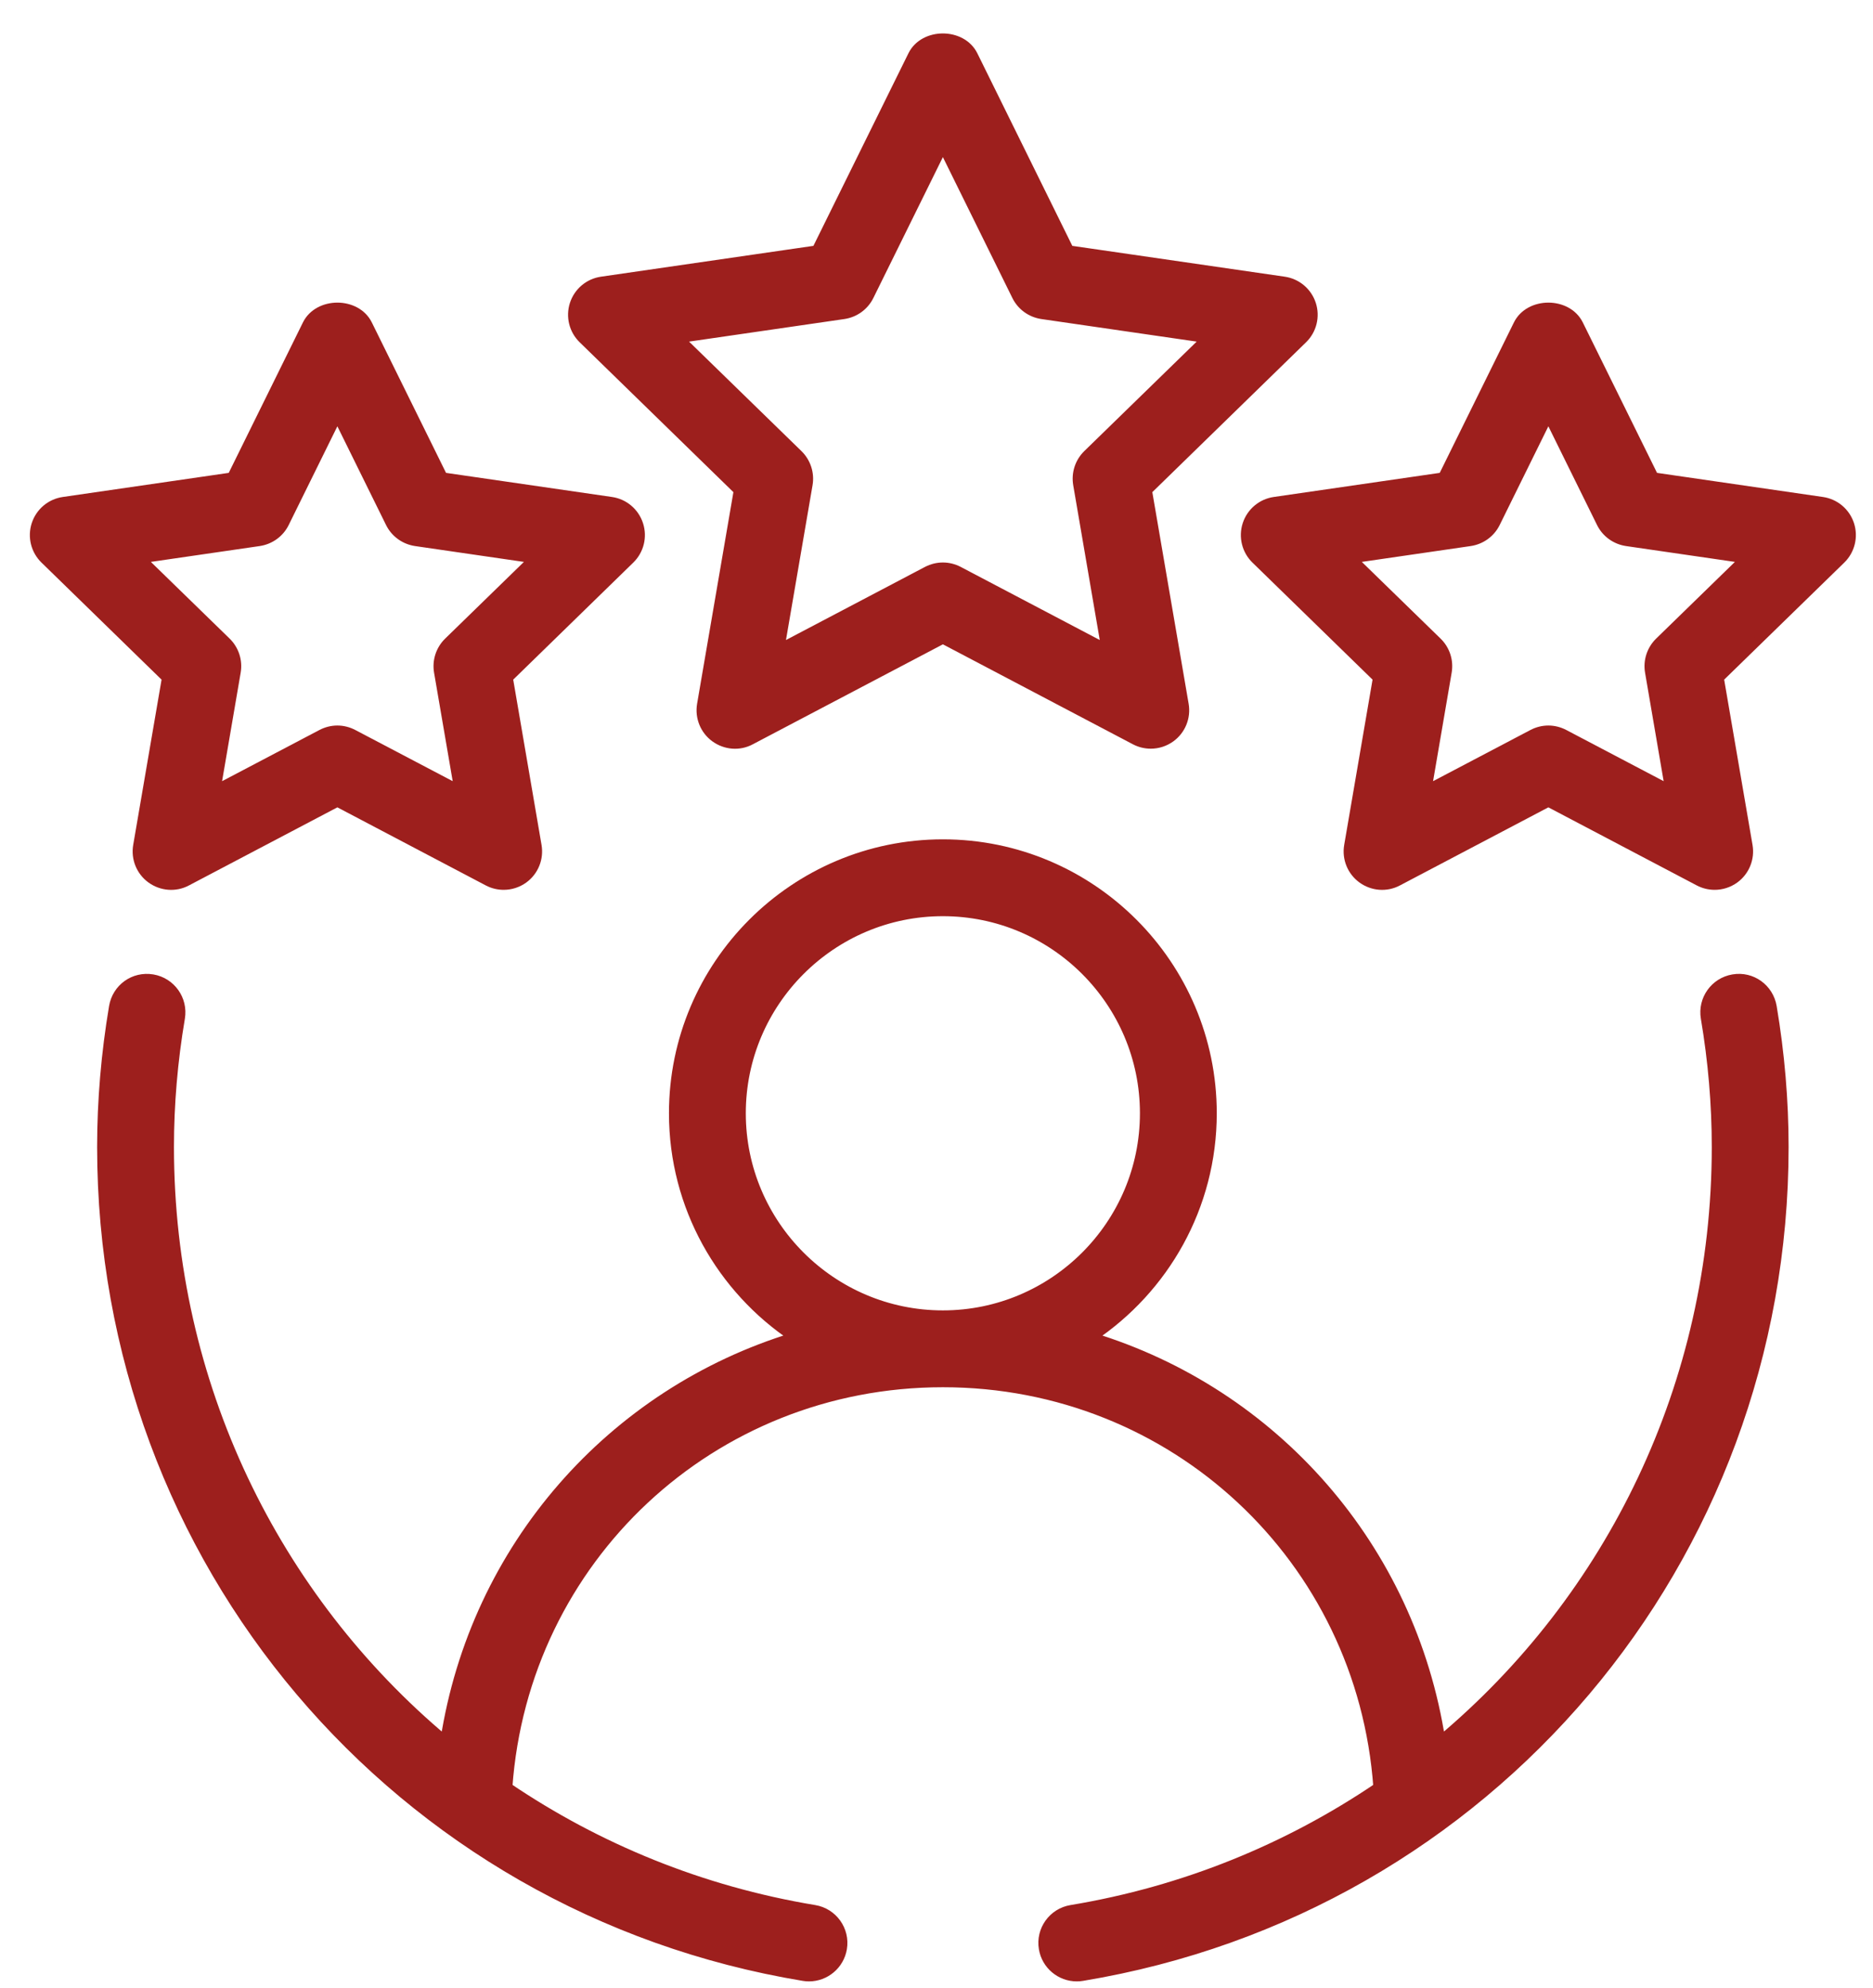
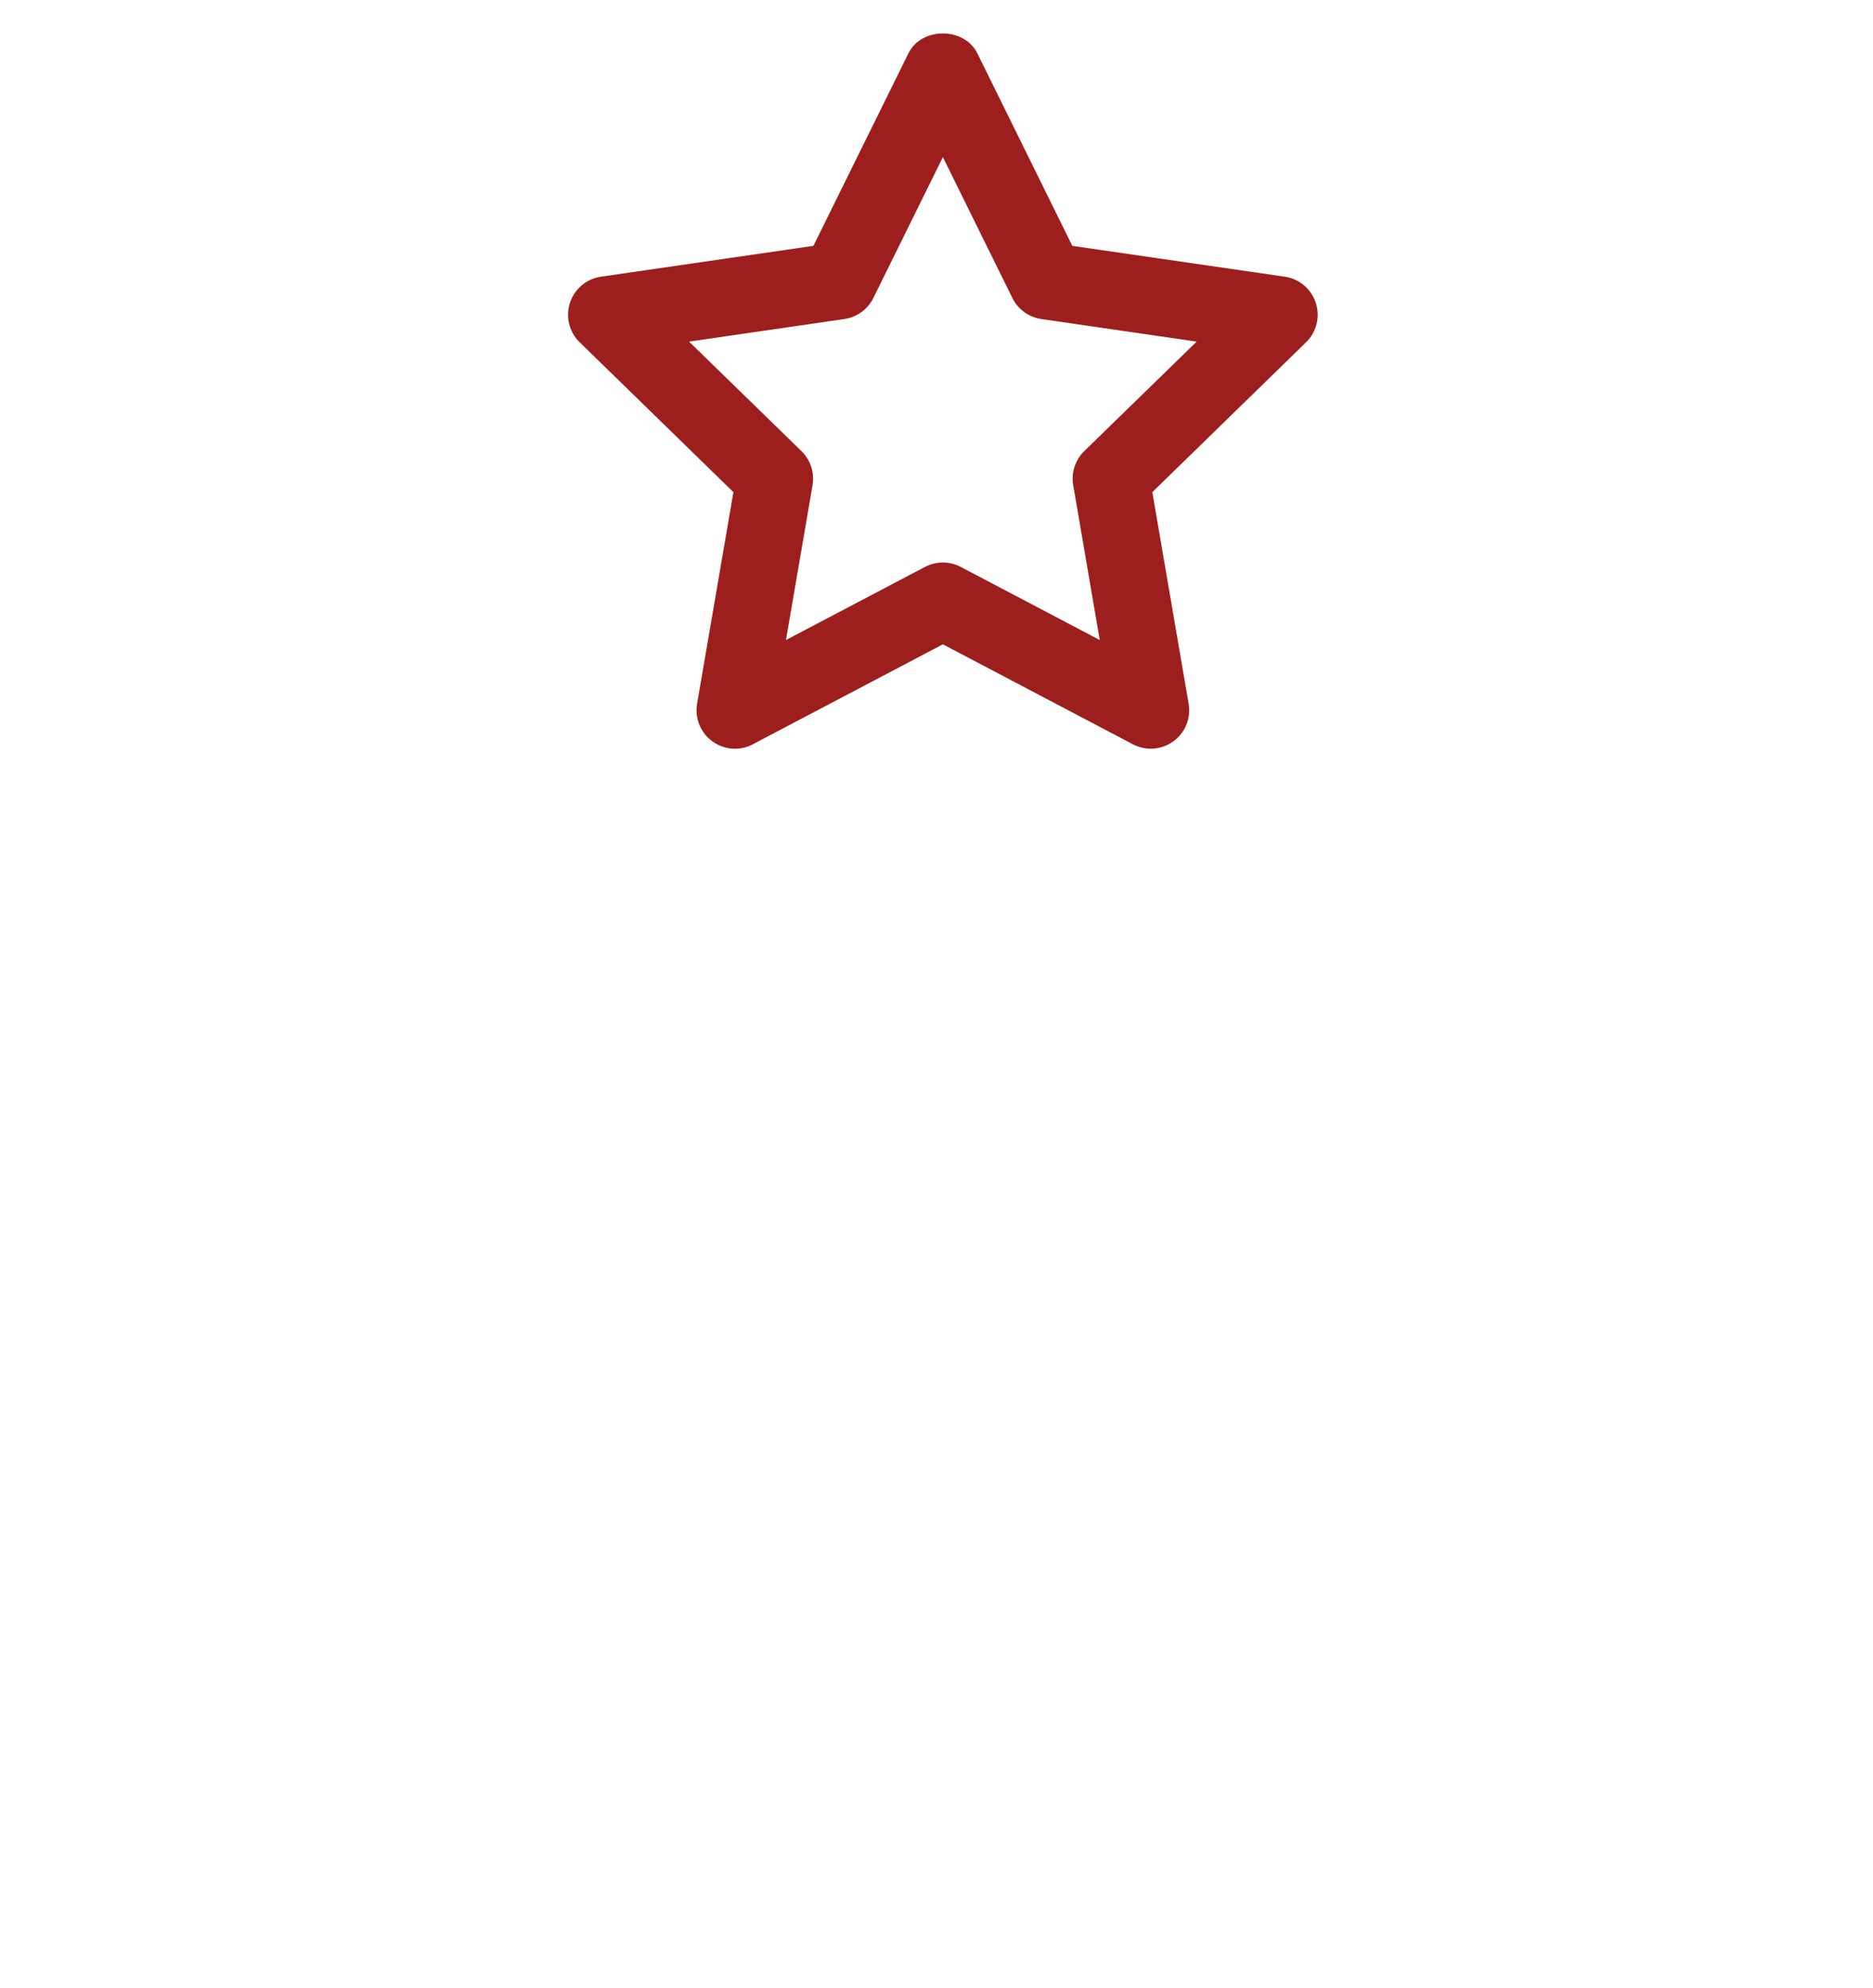
<svg xmlns="http://www.w3.org/2000/svg" width="49" height="52" viewBox="0 0 49 52" fill="none">
-   <path fill-rule="evenodd" clip-rule="evenodd" d="M45.341 25.611C44.862 25.692 44.539 26.146 44.62 26.626C44.811 27.753 44.907 28.887 44.907 30C44.907 36.202 42.142 41.801 37.688 45.529C36.91 40.478 33.324 36.427 28.561 34.977C30.455 33.714 31.707 31.562 31.707 29.119C31.707 25.237 28.548 22.079 24.667 22.079C20.785 22.079 17.626 25.237 17.626 29.119C17.626 31.562 18.878 33.714 20.772 34.977C16.009 36.427 12.423 40.478 11.645 45.529C7.191 41.801 4.426 36.202 4.426 30C4.426 28.887 4.522 27.753 4.713 26.626C4.794 26.146 4.471 25.692 3.992 25.611C3.502 25.529 3.059 25.854 2.977 26.333C2.771 27.555 2.666 28.79 2.666 30C2.666 40.807 10.385 49.929 21.02 51.689C21.068 51.698 21.117 51.701 21.165 51.701C21.587 51.701 21.96 51.395 22.032 50.965C22.112 50.486 21.787 50.032 21.307 49.953C18.342 49.462 15.629 48.341 13.279 46.751C13.704 40.778 18.612 36.16 24.667 36.16C30.721 36.16 35.629 40.778 36.054 46.751C33.704 48.341 30.991 49.462 28.026 49.953C27.546 50.032 27.221 50.486 27.302 50.965C27.373 51.395 27.746 51.701 28.169 51.701C28.216 51.701 28.265 51.698 28.313 51.689C38.948 49.929 46.667 40.807 46.667 30C46.667 28.79 46.562 27.555 46.356 26.333C46.274 25.854 45.826 25.527 45.341 25.611ZM19.386 29.119C19.386 26.208 21.755 23.839 24.667 23.839C27.578 23.839 29.947 26.208 29.947 29.119C29.947 32.031 27.578 34.4 24.667 34.4C21.755 34.4 19.386 32.031 19.386 29.119Z" fill="#9D1F1D" stroke="#9D1F1D" stroke-width="0.25" />
  <path fill-rule="evenodd" clip-rule="evenodd" d="M34.304 7.961C34.2 7.641 33.925 7.409 33.593 7.361L27.97 6.545L25.456 1.449C25.16 0.85 24.173 0.85 23.878 1.449L21.363 6.545L15.74 7.361C15.408 7.409 15.133 7.641 15.029 7.961C14.926 8.279 15.012 8.63 15.252 8.863L19.321 12.829L18.36 18.429C18.304 18.76 18.439 19.094 18.71 19.29C18.983 19.487 19.341 19.517 19.637 19.357L24.667 16.712L29.696 19.357C29.825 19.425 29.966 19.458 30.106 19.458C30.288 19.458 30.469 19.401 30.623 19.29C30.894 19.094 31.03 18.76 30.973 18.429L30.012 12.829L34.081 8.863C34.321 8.63 34.407 8.279 34.304 7.961ZM28.452 11.89C28.245 12.093 28.151 12.384 28.2 12.671L28.937 16.969L25.076 14.939C24.948 14.872 24.808 14.838 24.667 14.838C24.526 14.838 24.386 14.872 24.257 14.939L20.396 16.969L21.134 12.671C21.183 12.384 21.088 12.093 20.881 11.89L17.758 8.848L22.074 8.221C22.361 8.178 22.608 7.999 22.736 7.739L24.667 3.827L26.597 7.739C26.725 7.999 26.972 8.178 27.259 8.221L31.575 8.848L28.452 11.89Z" fill="#9D1F1D" stroke="#9D1F1D" stroke-width="0.25" />
-   <path fill-rule="evenodd" clip-rule="evenodd" d="M3.608 22.121C3.551 22.452 3.687 22.786 3.958 22.982C4.231 23.179 4.59 23.207 4.885 23.049L8.826 20.976L12.767 23.049C12.896 23.117 13.037 23.15 13.177 23.15C13.36 23.15 13.541 23.093 13.695 22.982C13.965 22.786 14.101 22.452 14.044 22.121L13.292 17.733L16.481 14.625C16.721 14.391 16.807 14.041 16.703 13.723C16.599 13.403 16.325 13.171 15.993 13.123L11.586 12.483L9.615 8.489C9.32 7.891 8.333 7.891 8.037 8.489L6.067 12.483L1.66 13.123C1.328 13.171 1.053 13.403 0.949 13.723C0.846 14.041 0.932 14.391 1.172 14.625L4.361 17.733L3.608 22.121ZM3.678 14.61L6.777 14.159C7.064 14.116 7.312 13.938 7.44 13.678L8.826 10.868L10.212 13.678C10.341 13.938 10.588 14.116 10.875 14.159L13.975 14.61L11.732 16.794C11.525 16.997 11.43 17.287 11.479 17.574L12.009 20.661L9.236 19.204C9.107 19.137 8.967 19.102 8.826 19.102C8.685 19.102 8.545 19.137 8.416 19.204L5.644 20.661L6.173 17.574C6.222 17.287 6.128 16.997 5.921 16.794L3.678 14.61Z" fill="#9D1F1D" stroke="#9D1F1D" stroke-width="0.25" />
-   <path fill-rule="evenodd" clip-rule="evenodd" d="M47.673 13.123L43.267 12.483L41.296 8.489C41 7.891 40.014 7.891 39.718 8.489L37.748 12.483L33.34 13.123C33.009 13.171 32.734 13.403 32.63 13.723C32.527 14.041 32.613 14.391 32.852 14.625L36.042 17.733L35.289 22.121C35.232 22.452 35.368 22.786 35.639 22.982C35.911 23.179 36.269 23.207 36.566 23.049L40.507 20.976L44.448 23.049C44.577 23.117 44.718 23.15 44.858 23.15C45.04 23.15 45.222 23.093 45.376 22.982C45.646 22.786 45.782 22.452 45.725 22.121L44.972 17.733L48.162 14.625C48.401 14.391 48.487 14.041 48.384 13.723C48.28 13.403 48.005 13.171 47.673 13.123ZM43.413 16.794C43.206 16.997 43.111 17.287 43.16 17.574L43.689 20.661L40.917 19.204C40.788 19.137 40.648 19.102 40.507 19.102C40.366 19.102 40.226 19.137 40.097 19.204L37.325 20.661L37.854 17.574C37.903 17.287 37.809 16.997 37.601 16.794L35.358 14.61L38.458 14.159C38.745 14.116 38.993 13.938 39.121 13.678L40.507 10.868L41.893 13.678C42.021 13.938 42.269 14.116 42.556 14.159L45.656 14.61L43.413 16.794Z" fill="#9D1F1D" stroke="#9D1F1D" stroke-width="0.25" />
</svg>